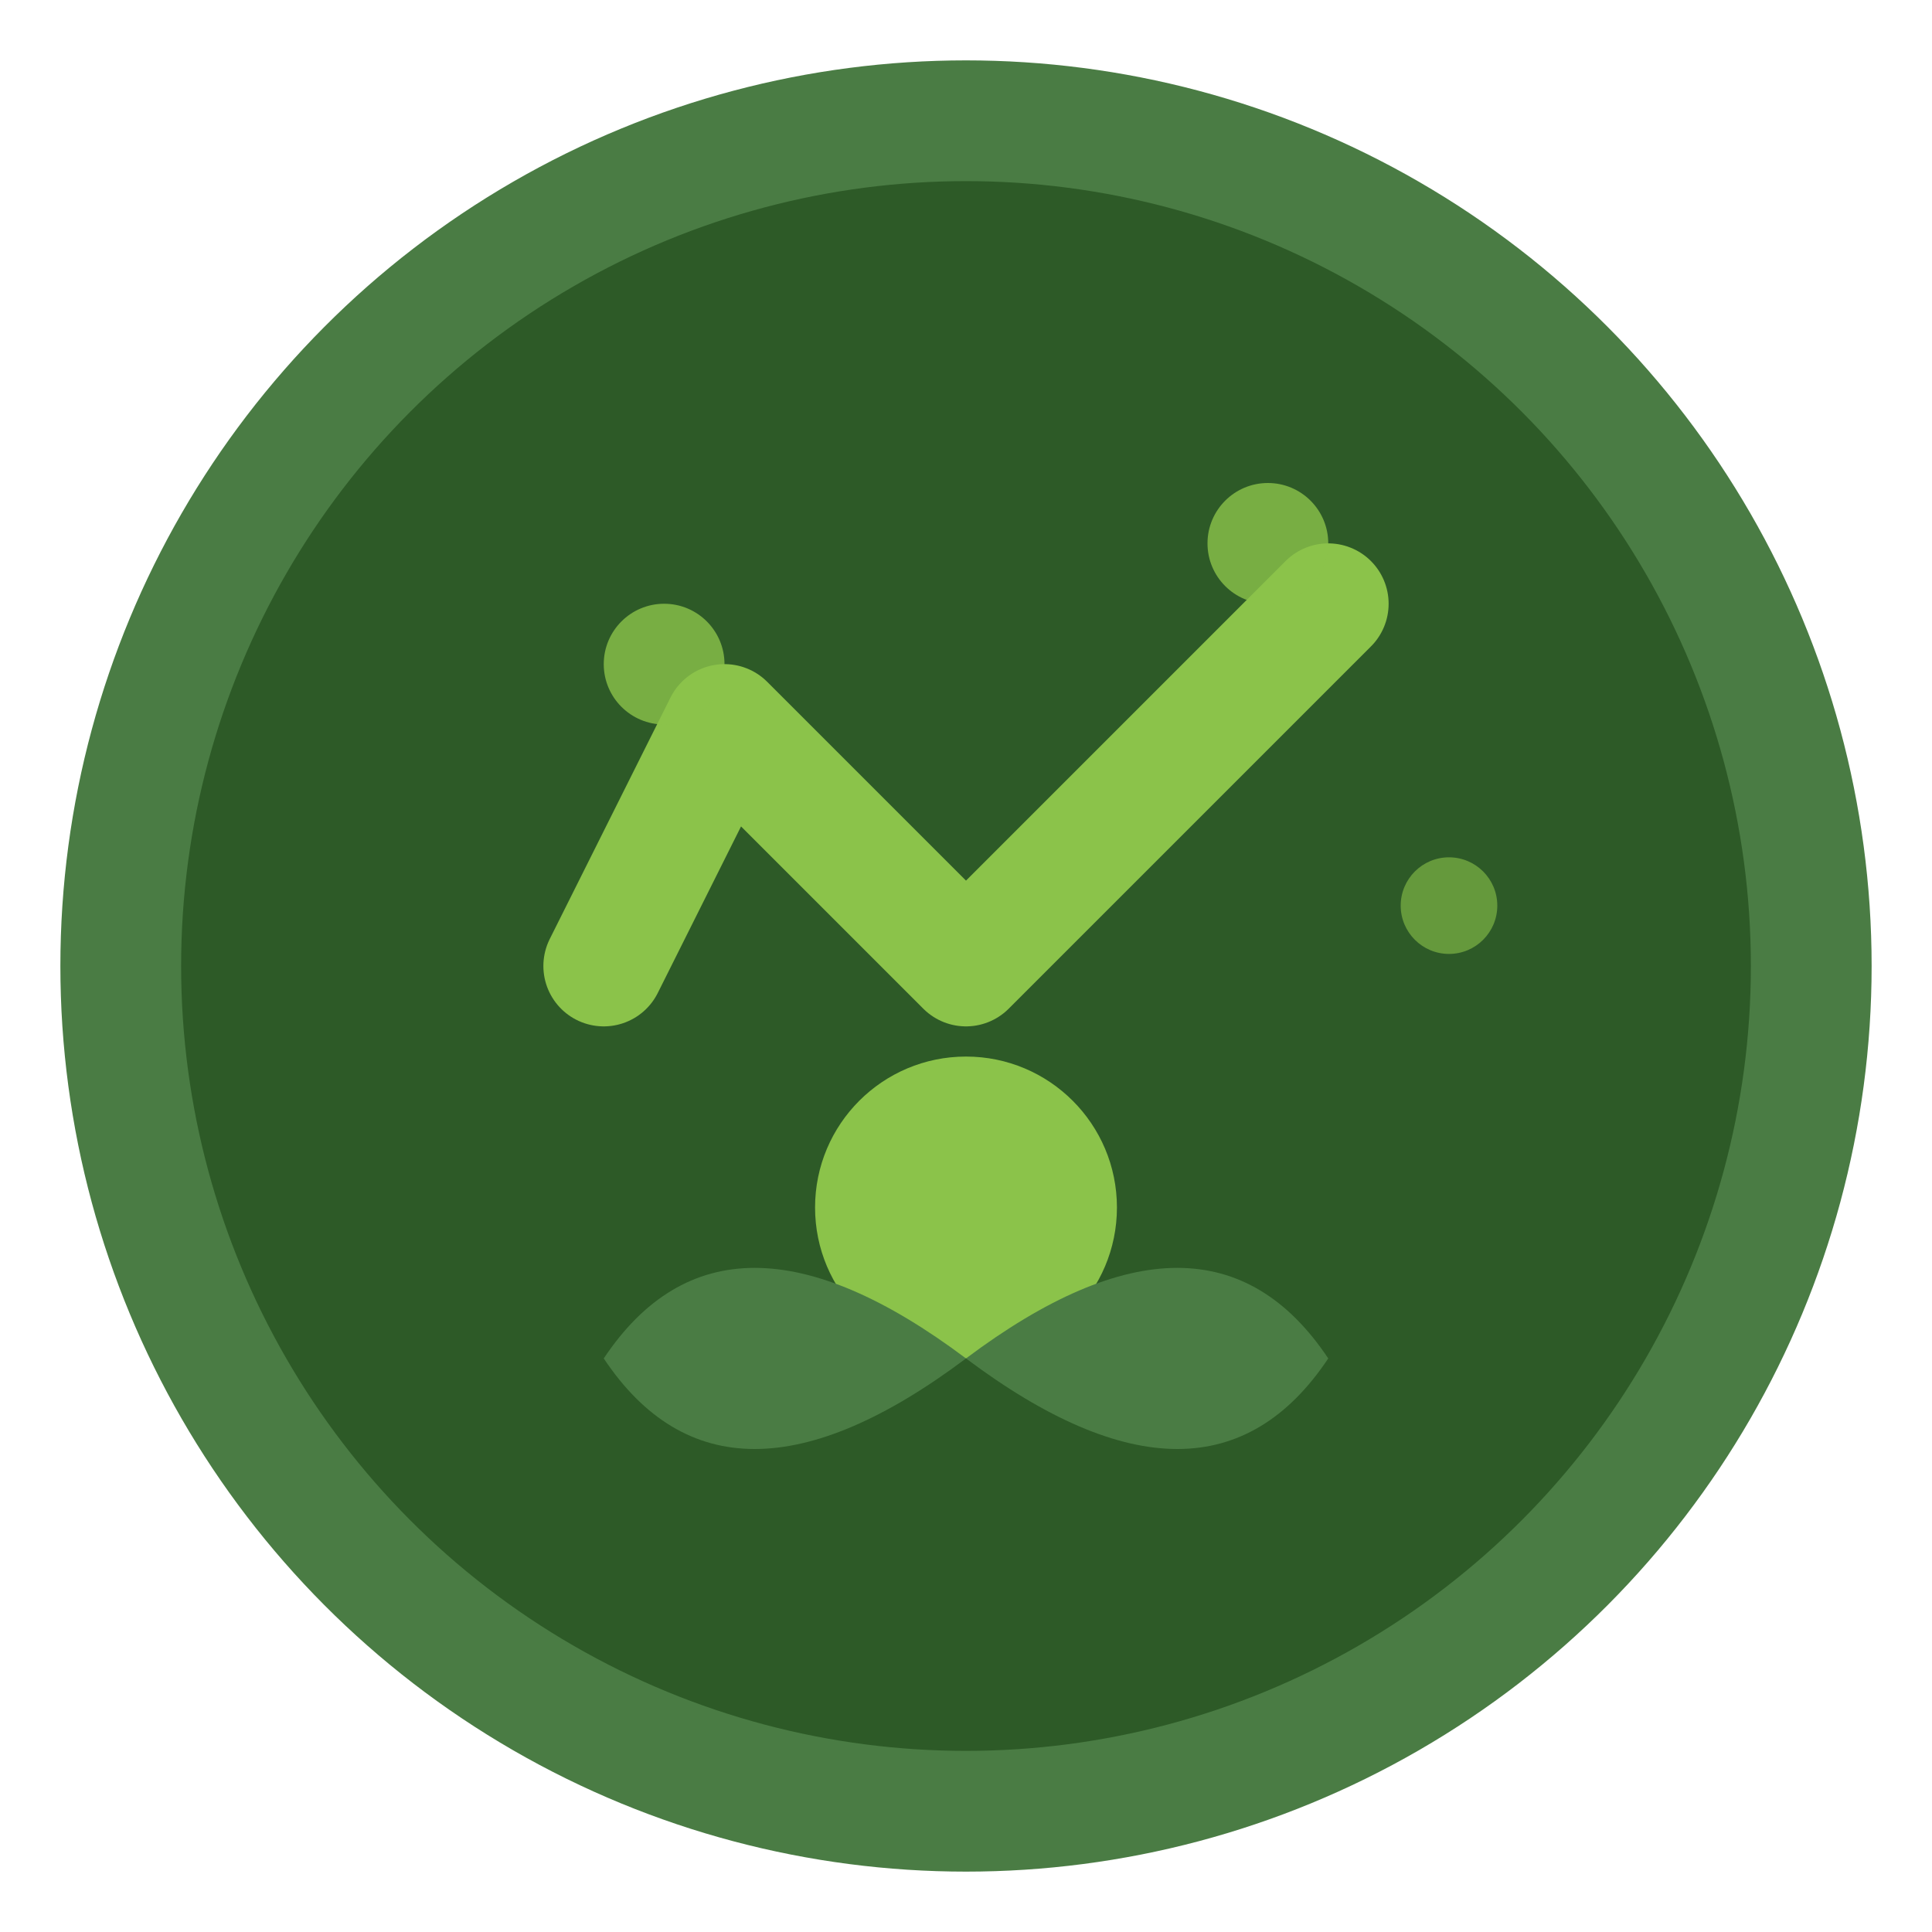
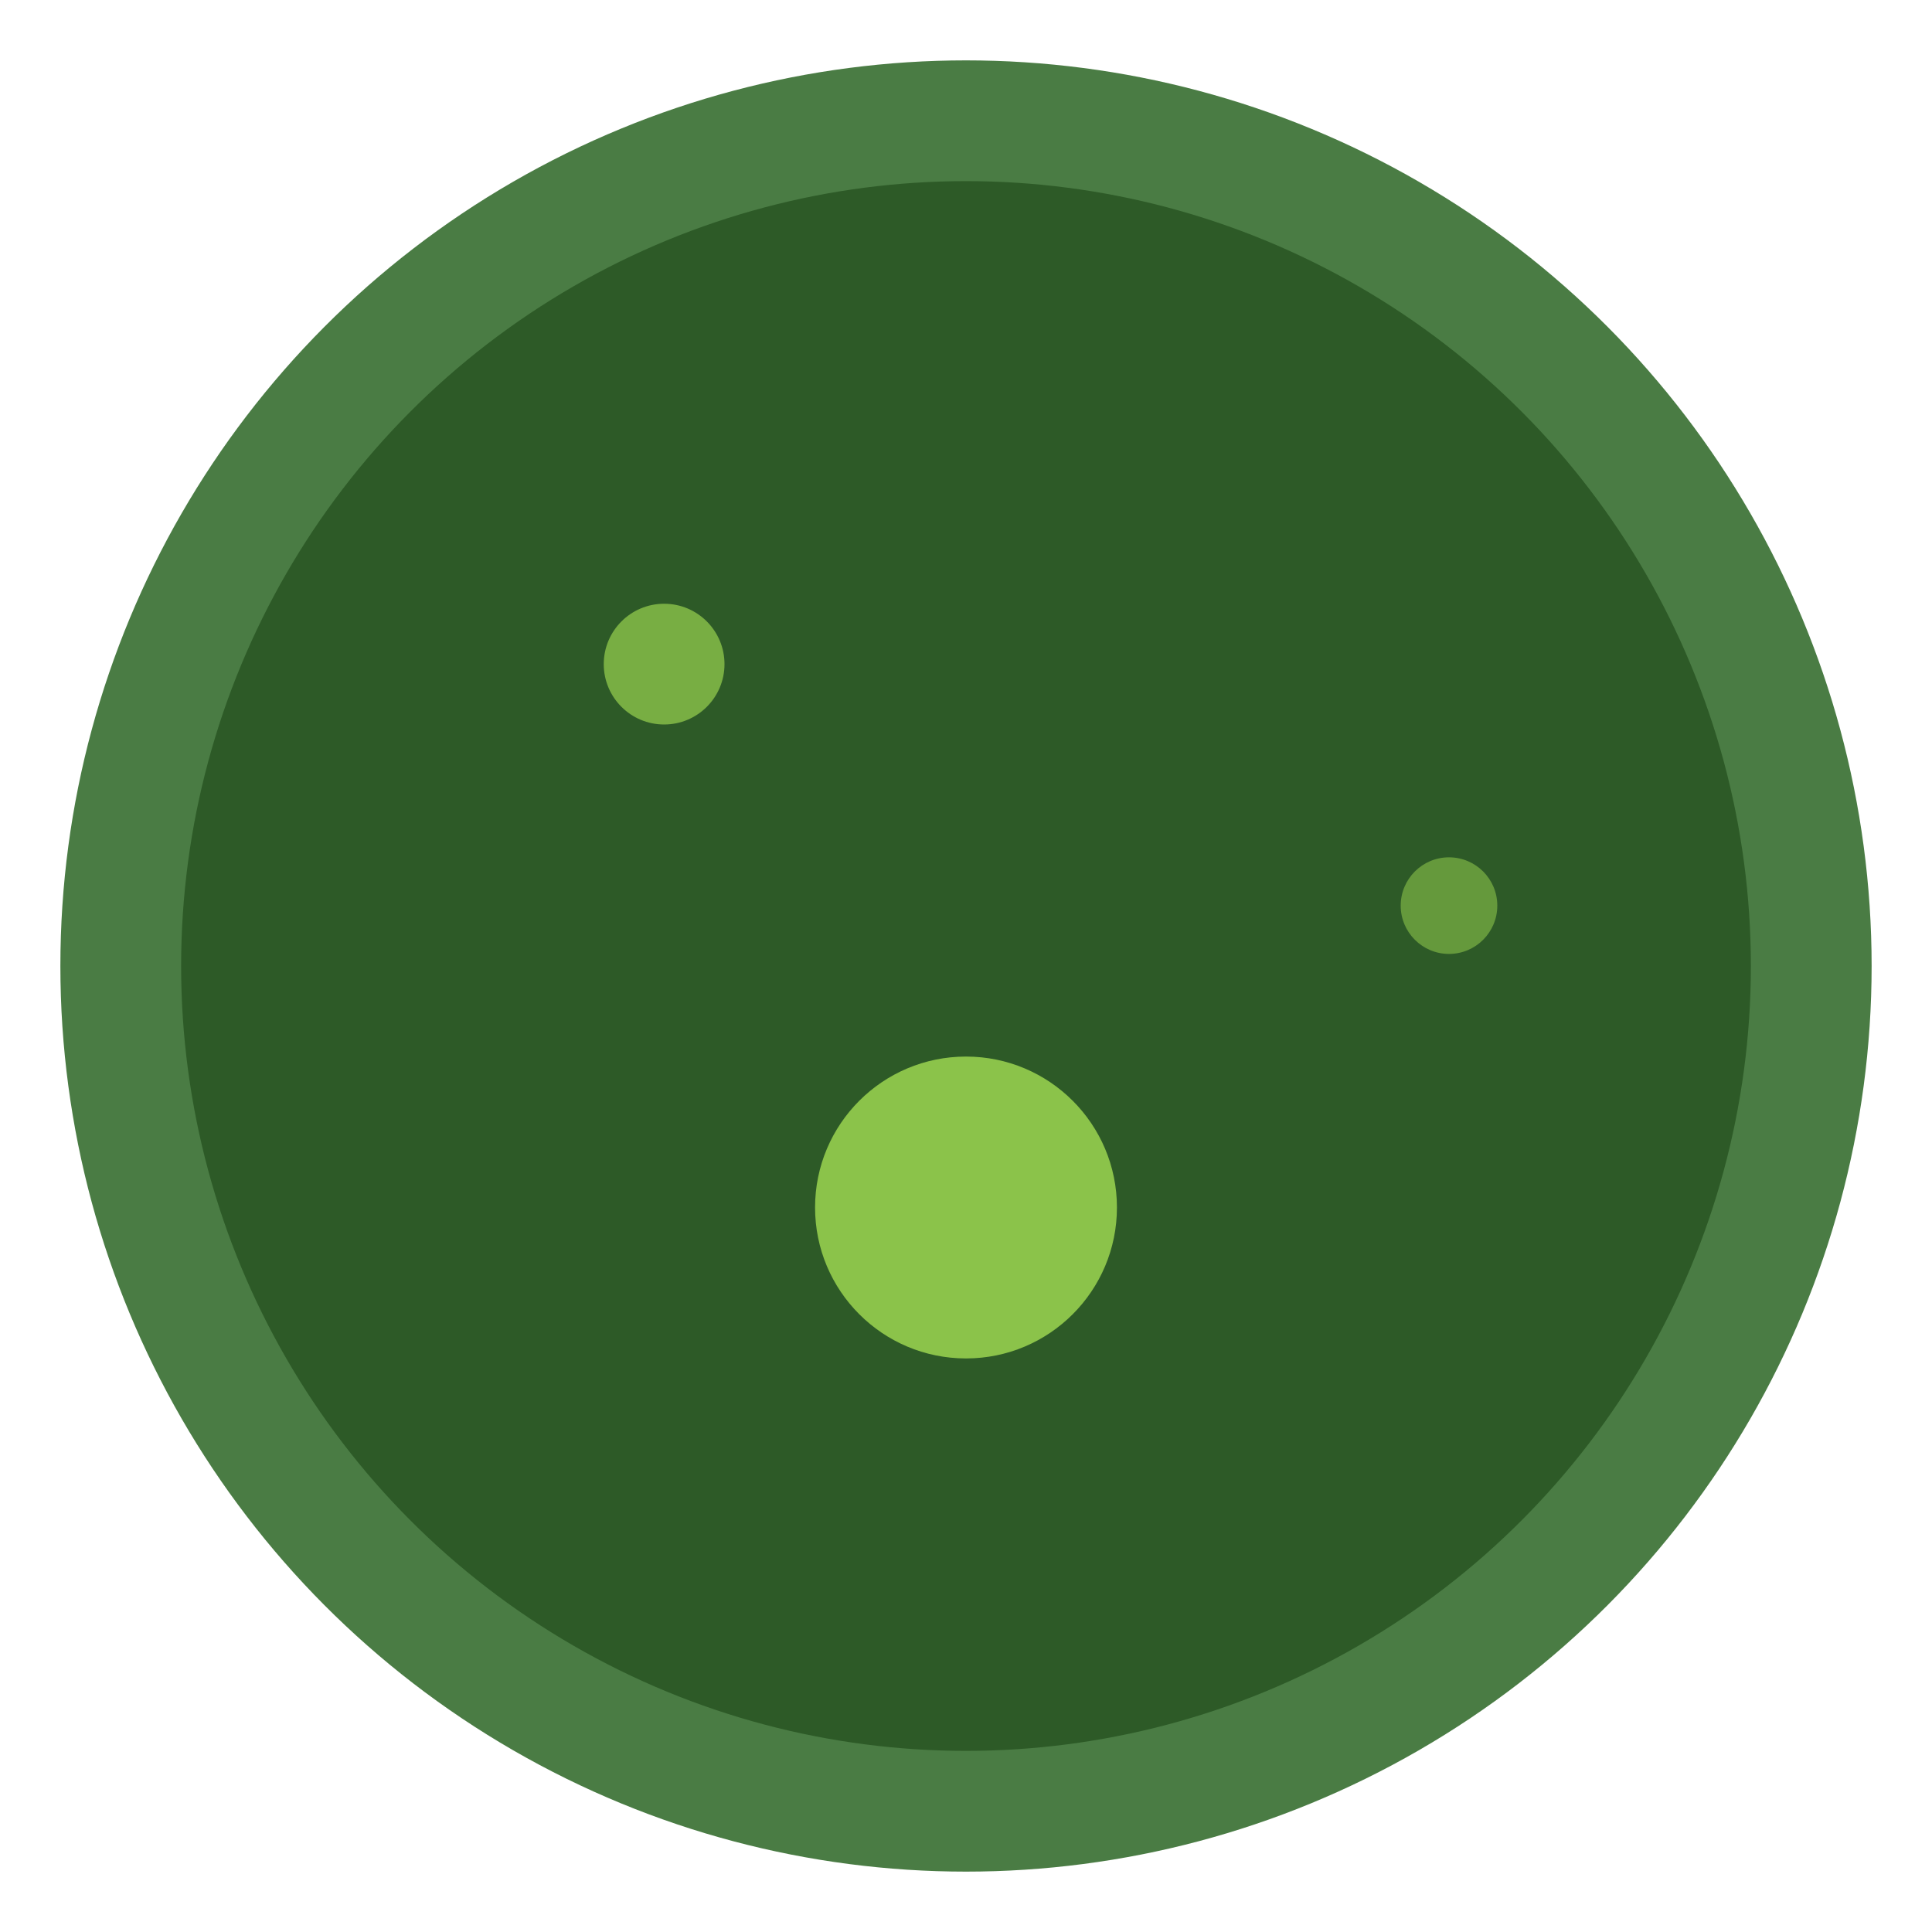
<svg xmlns="http://www.w3.org/2000/svg" width="32" height="32" viewBox="0 0 32 32" fill="none">
  <circle cx="16" cy="16" r="14" fill="#2D5A27" stroke="#4A7C44" stroke-width="2" />
-   <path d="M10 16 L12 12 L16 16 L22 10" stroke="#8BC34A" stroke-width="2" fill="none" stroke-linecap="round" stroke-linejoin="round" />
  <circle cx="16" cy="20" r="2.5" fill="#8BC34A" />
-   <path d="M16 22.5 Q12 25.5 10 22.5 Q12 19.5 16 22.5" fill="#4A7C44" />
-   <path d="M16 22.5 Q20 25.5 22 22.5 Q20 19.5 16 22.5" fill="#4A7C44" />
  <circle cx="11" cy="11" r="1" fill="#8BC34A" opacity="0.8" />
-   <circle cx="21" cy="9" r="1" fill="#8BC34A" opacity="0.8" />
  <circle cx="24" cy="15" r="0.8" fill="#8BC34A" opacity="0.6" />
</svg>